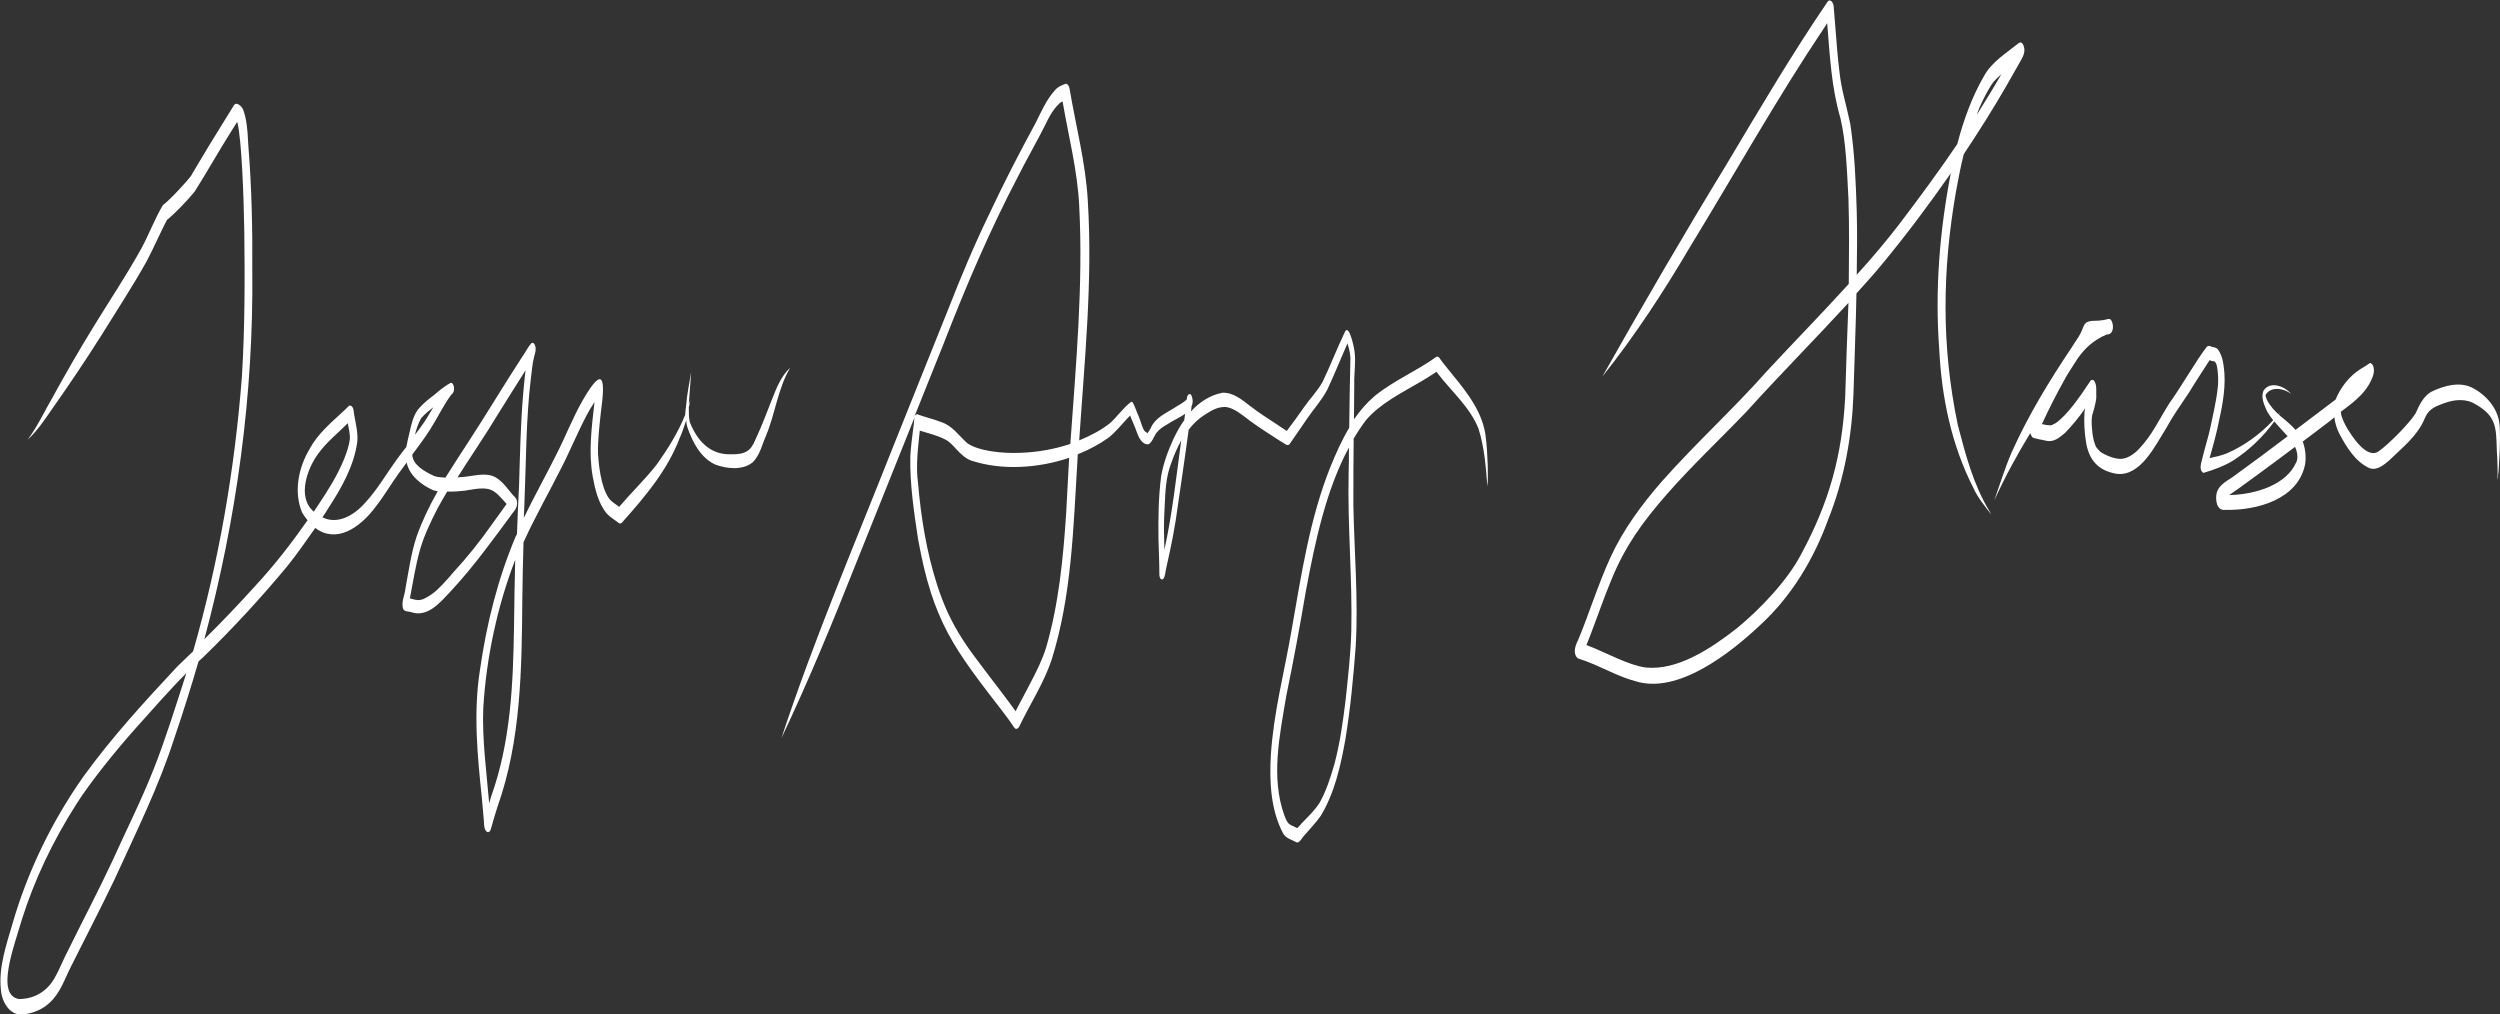
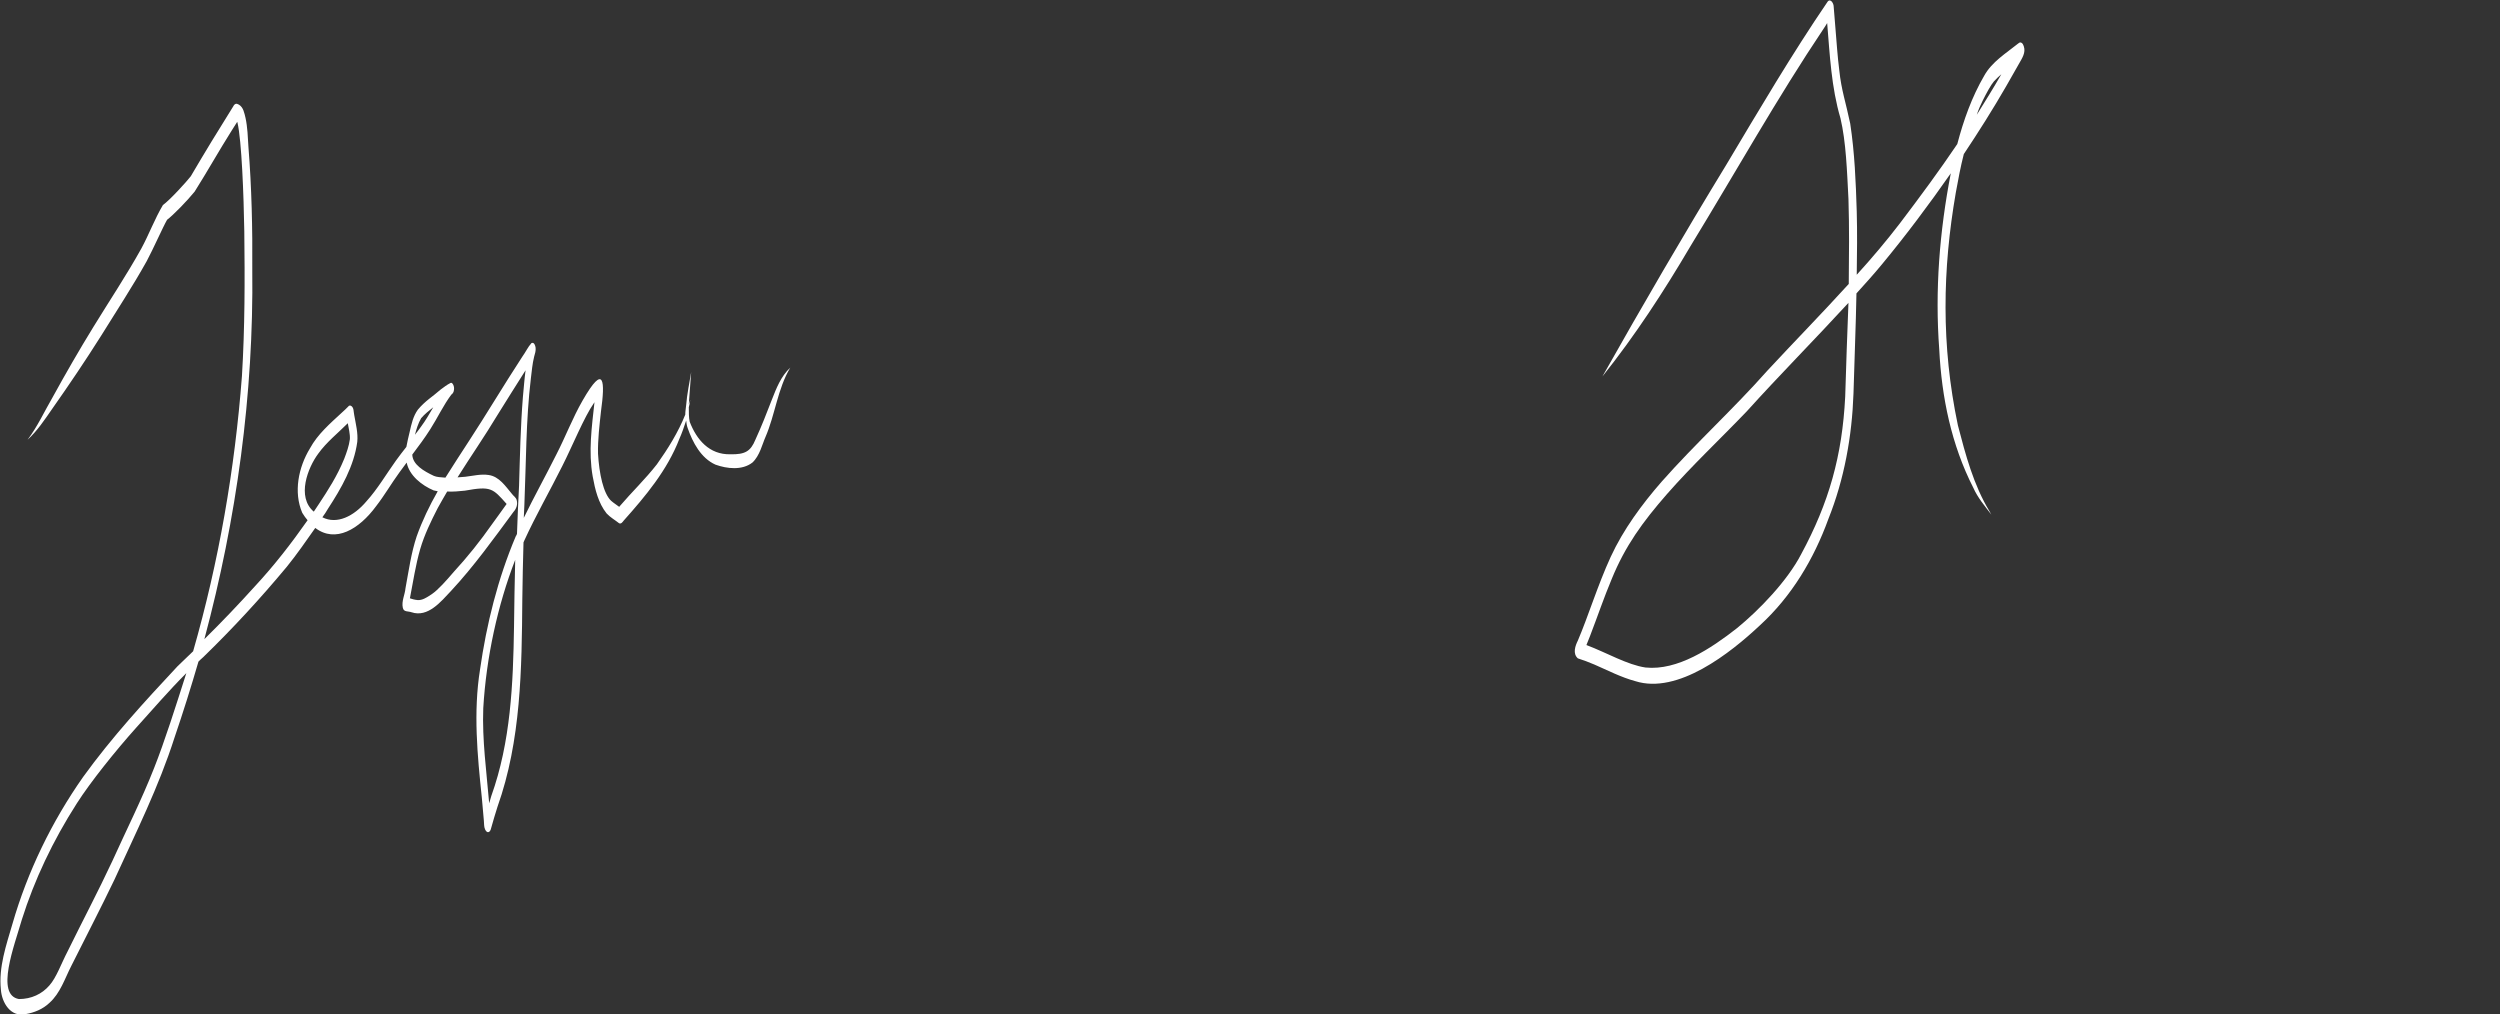
<svg xmlns="http://www.w3.org/2000/svg" version="1.1" id="Layer_1" x="0px" y="0px" viewBox="0 0 845.3 342.9" style="enable-background:new 0 0 845.3 342.9;" xml:space="preserve">
  <rect x="0" y="0" width="845.3" height="342.9" fill="#333333" stroke="none" />
  <style type="text/css"> .st0{fill:#FFFFFF;} </style>
  <path class="st0" d="M261,135.1c-1.9,4.9-3.4,8.8-5.6,13.6c-1.6,3.9-3.5,5-8.4,4.9c-7.2,0.2-11.5-5-13.8-11 c-0.3-1.4-0.3-3.1-0.3-4.9c0.2-0.8,0.4-1.7,0.5-2.5c-0.2,0.5-0.3,1-0.5,1.5c0.2-3.6,0.6-7.5,0.8-10.9c-0.6,3.7-1.4,7.4-1.7,11.2 c-0.1,1.1-0.3,2.1-0.3,3.2c-2.4,6-5.9,11.6-9.6,16.8c-3.9,5-8.5,9.4-12.6,14.2c-0.1,0.1-0.1,0.1-0.1,0.2c-0.9-0.7-1.9-1.3-2.8-2.1 c-2.6-2.5-4-9.1-4.4-15.9c-0.1-4.8,0.5-9.6,1-14.3c1.4-10.1,1.2-16.6-6.2-3.7c-3.4,5.9-5.8,12.3-8.9,18.3c-3.6,7.2-7.5,14.2-11,21.4 c0.1-1.4,0.1-2.9,0.2-4.4c0.6-14.3,0.5-28.6,2.2-42.8c0.3-2.4,0.5-4.9,1.1-7.3c0.3-1,0.6-2,0.5-3c-0.1-0.8-0.5-2-1.4-1.6 c-1.2,1.3-2,3.1-3.1,4.6c-6.2,9.5-12.4,19.9-17.9,28.3c-2.7,4.2-5.5,8.4-8.1,12.6c-1.6-0.1-3-0.2-3.9-0.6c-3.4-1.6-7.2-3.8-7.3-7.2 c2.1-2.8,4.2-5.6,6.1-8.6c2.5-3.9,4.4-8.1,7.2-11.8c0,0,0,0,0.1,0c0,0,0,0,0,0c0.2-0.2,0.3-0.4,0.5-0.7c0.4-1,0.3-2.4-0.5-3.1 c-0.2-0.1-0.4-0.1-0.5,0c-1.2,0.6-2.2,1.4-3.3,2.2c-2.7,2.4-5.2,3.8-7.7,6.8c-1.6,2.2-2.2,4.9-2.8,7.6c-0.4,1.7-0.8,3.3-1.1,5 c-1.2,1.5-2.4,3.1-3.5,4.6c-3.3,4.6-6.2,9.6-10,13.8c-4.3,5.1-10,7.9-14.9,5.4c0.7-0.9,1.3-1.9,1.9-2.9c4.5-6.9,8.8-14.4,9.9-22.6 c0.3-3-0.5-6-1-8.9c-0.3-1.1,0-3-1.4-3.4c-0.2,0-0.5,0.1-0.6,0.3c-0.7,0.7-1.4,1.4-2.2,2.1c-4,3.7-8.2,7.3-10.8,12.1 c-3.9,6.4-5.6,14.8-2.6,21.8c0.6,1,1.2,1.8,1.8,2.5c-5.4,7.7-11.2,15.2-17.6,22.1c-5.6,6.2-11.3,12.2-17.3,18.1 c10.9-40.7,16.7-82.8,16.2-125c0.1-13.8-0.2-27.6-1.3-41.4c-0.2-3.3-0.3-6.7-1-9.9c-0.4-1.6-0.7-3.5-2.2-4.4 c-0.4-0.2-0.9-0.5-1.3-0.2c-0.3,0.2-0.5,0.4-0.6,0.7c-4.9,7.8-9.7,15.7-14.4,23.7c-1.3,1.7-7.1,8.1-9.4,9.7 c-2.8,4.7-4.7,9.9-7.3,14.7c-5,9-10.8,17.7-16.2,26.5c-4.8,7.8-9.4,15.8-13.8,23.8c-2.8,4.8-5.1,9.9-8.5,14.4 c3.3-3,5.8-6.8,8.3-10.4c5.7-8.1,11.3-16.4,16.6-24.8c5.2-8.4,10.6-16.6,15.4-25.2c2.2-4.1,5.6-11.8,6.9-14c2-1.5,6.7-6.3,9.3-9.5 c4.3-6.8,8.2-13.8,12.5-20.6c0.6-1,1.3-2,1.9-3c0,0.1,0.1,0.2,0.1,0.3c1.4,6,2.1,24.4,2.3,36.7c0.2,16.3,0.2,32.7-0.8,49 c-2.4,31.4-7.8,62.7-16.5,93c-1.8,1.7-3.5,3.4-5.3,5.1c-11.2,12-22.3,24.1-31.9,37.4c-10.6,15.1-18.8,32-23.9,49.7 c-2.1,7.2-4.7,14.6-3.9,22.2c0.3,4.4,3.3,9.4,8.3,8.3c3-0.5,5.9-1.7,8.1-3.8c3.7-3.3,5.2-8.2,7.4-12.5c4.9-9.8,9.9-19.4,14.6-29.2 c7.2-15.8,15-31.4,20.3-48c2.9-8.5,5.6-17.1,8.1-25.7c0.5-0.5,1-1,1.6-1.5c10-9.7,19.4-19.9,28.3-30.6c3.4-4.2,6.5-8.7,9.6-13.1 c6.8,5.2,14.8,0.5,20.6-7.4c2.8-3.6,5.1-7.6,7.8-11.3c0.8-1.1,1.7-2.3,2.5-3.4c0.9,4.4,5.1,7.7,9.1,9.4c0.5,0.1,1,0.2,1.4,0.3 c-2.8,4.9-5.2,9.9-7.1,15.2c-1.9,5.7-2.7,11.7-3.8,17.6c-0.2,2.2-1.4,4.4-0.9,6.6c0.3,1.5,1.8,1.1,2.9,1.5c5.6,1.9,10-3.6,13.4-7.2 c7.8-8.4,14.3-17.5,21.1-26.7c1-1.1,1.5-2.5,1.1-4c-0.2-0.9-1.1-1.4-1.6-2.1c-2.2-2.6-4.3-5.9-7.9-6.4c-2.6-0.4-5.3,0.3-7.9,0.6 c-0.8,0.1-1.7,0.1-2.6,0.2c4.4-7,9-13.6,13.7-21.4c3.1-5,6.2-9.9,9.3-14.8c-0.4,3-0.6,6-0.9,9c-0.8,10-1,20-1.3,30 c-0.3,5.4-0.5,10.9-0.7,16.3c-0.1,0.3-0.2,0.5-0.4,0.8c-6.1,14.4-9.9,29.7-12.1,45.1c-2.3,14.4-0.9,28.9,0.6,43.2 c0.2,2.6,0.5,5.3,0.7,7.9c0.1,1,0,2,0.4,2.9c0.2,0.5,0.7,1.2,1.3,0.9c0.4-0.2,0.6-0.7,0.7-1.1c0.7-2.5,1.4-4.9,2.2-7.4 c8-22.5,8.2-46.6,8.4-70.2c0.1-6.4,0.2-12.8,0.4-19.2c0.1-0.2,0.2-0.5,0.3-0.7c3.9-8.5,8.6-16.7,12.8-25.1 c3.4-6.7,7.4-16.6,10.7-21.3c0.1-0.1,0.1-0.2,0.2-0.3c-0.9,8.3-2.1,16.7-0.6,25.1c0.8,4.4,1.9,9,4.7,12.5c1.2,1.3,2.8,2.2,4.2,3.3 c0.7,0.4,1.2-0.4,1.6-0.9c7.4-8.3,14.7-17,18.8-27.6c0.9-2,1.6-4.1,2.3-6.2c0.1,0.8,0.2,1.7,0.5,2.5c1.7,4.9,4.5,10.2,9.4,12.4 c3.9,1.4,9,2,12.5-0.7c2.5-2.3,3.4-6.4,4.4-8.6c3.3-7.6,4.1-16.3,8.4-23.5C264,127.3,262.5,131.3,261,135.1z M142.4,141.4 c1.2-1.4,2.6-2.5,4.1-3.7c-1.3,2.2-2.6,4.5-4.1,6.5c-0.7,1-1.4,1.9-2.1,2.8C140.8,145.1,141.4,143.1,142.4,141.4z M52.1,259.7 c-4.2,10.7-9.4,21-14.1,31.4c-4.8,10.3-10.1,20.3-15.1,30.5c-2.2,4.2-3.8,8.9-6.2,11.6c-2.5,2.9-6.1,4.6-10.3,4.6 c-8-1.4-1.6-17.9,1-26.9c4.2-13.3,10.4-26.5,18.6-39.3c4.6-7.2,13.1-17.8,20-25.5c5.6-6.2,11.1-12.6,17-18.5 C59.5,238.6,55.6,250.9,52.1,259.7z M106.1,173c-5.9-5-2-14.9,1.5-19.6c2.8-3.9,6.6-6.9,10-10.3c0.3,1.8,0.8,3.6,0.7,5.4 c-0.3,2.3-1.1,4.5-1.9,6.6c-2.4,5.9-5.6,10.8-8.5,15.2C107.3,171.2,106.7,172.1,106.1,173z M157.2,165.9c8.8-1.6,9.4-0.8,14.1,4.5 c-1.6,2.2-3.2,4.5-4.9,6.8c-4,5.7-8.3,11.1-13,16.2c-2.4,2.8-5.2,6-7.4,7.5c-1.8,1.2-3.2,2.1-4.8,2c-1.1-0.1-2-0.4-2.6-0.6 c1.1-5.6,1.9-11.2,3.5-16.7c1.4-4.8,3.6-9.3,5.9-13.8c1.1-1.9,2.1-3.8,3.2-5.6C153.3,166.3,155.3,166.1,157.2,165.9z M173.8,211.9 c-0.3,19.3-1.1,38.9-7.7,57.3c-0.2,0.8-0.5,1.6-0.7,2.4c-0.9-10.7-2.4-21.4-2-32.1c1-17.2,4.9-35,10.8-50.2 C174,196.8,173.9,204.4,173.8,211.9z" />
-   <path class="st0" d="M502.4,148.1c-0.8-8.2-6-15-11.1-21.2c-1.4-1.8-2.9-3.5-4.2-5.3c-0.3-0.5-0.8-1.3-1.5-0.9 c-6.7,4.8-14.4,8-20.8,13.2c-2.7,2.3-5,5-7,7.9c0-4,0.1-8,0.1-11.9c-0.1-3.7,0.6-7.3,0.1-11c-0.1-1.2-1.8-9.4-3.2-6.8 c-2.7,5.6-4.9,11.4-7.6,17c-1.7,3.1-4.3,5.7-6.3,8.6c-1.9,2.7-3.8,5.4-5.8,8c-0.2-0.1-0.4-0.2-0.6-0.4c-0.9-0.5-1.7-1.1-2.6-1.7 c-3-2-6.1-3.9-8.9-6.1c-2.8-2.1-5.9-4.9-9.7-4.7c-4.2,0.8-7.8,3.2-10.6,6.3l0,0c0.1-0.6,0.1-1.2,0.2-1.8c0.5-1,0.5-2.1,0-3.5 c-0.6-1.3-1.6-0.1-1.6,0.9c0,0.1,0,0.2,0,0.3c-1.1,1.2-2.9,2-4.7,3.2c-2.8,1.7-6,3.2-7.4,6.3c-0.1,0.4-1,1.6-1.1,1.9l0,0 c0,0-0.1,0-0.1,0c-0.1-0.1-0.3-0.1-0.4-0.2c-0.7-0.5-0.4-0.2-1-1.1c-0.7-1.5-1-3.1-1.7-4.6c-0.7-1.5-1.1-3-1.9-4.4 c-0.1-0.2-0.4-0.3-0.6-0.2c-2.6,2-4.5,4.8-7,7.1c-3,2.4-6.6,4.3-10.5,5.9c1.8-27,4.6-54,2.9-81.1c-0.7-12.7-4-25-6.1-37.5 c-0.1-0.6-0.2-1.1-0.6-1.6c-0.3-0.3-0.7-0.5-1-0.3c-1.3,0.5-2.5,1-3.4,2.1c-2.9,3.2-4.6,7.2-6.5,11c-5.4,9.9-10.6,20-15.4,30.2 c-5.3,10.9-10,22.1-14.4,33.4c-6.3,15.6-12.5,31.2-18.8,46.9c-12.8,32.4-26.5,64.5-37.4,97.6c9.3-19.6,17.6-39.8,25.6-60 c6.5-16.3,13.1-32.6,19.6-48.9c-0.5,1.2-0.3,2.6-0.6,4c-0.4,3.1-0.8,6.3-1,9.5c-0.2,9.4,1.2,18.7,2.6,28c5.1,28.3,12.2,37.1,29.1,59 c1.2,1.6,2.4,3.2,3.5,4.9c0.2,0.2,0.5,0.5,0.8,0.3c0.4-0.1,0.6-0.4,0.8-0.7c3.6-7.5,8.2-14.5,10.9-22.4c6.9-21.8,7.4-44.9,8.8-67.5 c0-0.7,0.1-1.5,0.1-2.2c3.8-1.5,7.3-3.4,10.4-5.6c2.8-2.2,4.8-5,7.3-7.5c0.1,0.1,0.1,0.3,0.2,0.5c0.7,1.7,1.5,3.4,2.1,5.2 c0.6,1.7,1.8,4.3,4,4c1.2-0.8,1.7-2.5,2.5-3.7c1.2-1.5,2-2,3.9-3.1c1.5-1.1,4-2.1,5.9-3.5c-0.1,0.7-0.2,1.5-0.3,2.2 c-1.4,1.9-2.5,4-3.5,6c-1.9,4.1-3.5,8.4-4.3,12.9c-0.9,7.1-1,14.2-0.9,21.3c0.1,3.9,0.3,7.8,0.3,11.8c0,0.6,0.1,1.6,0.8,1.8 c1.2,0.2,1.3-3.4,1.6-4.2c1.6-7,3-14,3.9-21.1c1.2-8.4,2.5-16.8,3.6-25.3c1.6-2.1,3.5-3.9,5.8-5.3c2.4-1.5,4.1-2.4,6.5-2.4 c2.8,0.1,5.8,2.7,8.6,4.8c3.4,2.5,7,4.7,10.5,7c0.8,0.3,2,1.7,2.7,0.8c2.1-3,4.1-6,6.2-9c2.2-3.2,4.8-6,6.6-9.5 c2.4-5.1,4.5-10.4,6.8-15.6c0.1,0.2,0.1,0.3,0.1,0.4c0.5,1.4,0.8,2.9,0.9,4.5c-0.2,7.9-0.3,15.7-0.4,23.6c-2.5,4.2-4.5,8.7-6.3,13.1 c-7.1,17.7-9.9,36.7-13.2,55.4c-2.4,14-6.1,27.9-7,42.2c-0.5,8.9-0.1,18.4,4.1,26.4c0.9,1.8,3,2.2,4.6,3.1c0.1,0.1,0.3,0.1,0.5,0 c0.9-0.4,1.3-1.5,2-2.2c1.9-2.2,4-4.4,5.7-6.8c4.7-7.8,6.7-16.9,8.3-25.8c1.7-10.4,2.7-21,3.5-31.6c0.9-15.9-0.5-31.8-0.8-47.6 c0-7.5,0-15,0.1-22.5c1.3-2.2,2.7-4.3,4.2-6.3c4.8-5.6,11.9-9.1,18.9-13.2c1.5-0.9,3.1-1.9,4.6-2.9c0.1-0.1,0.2-0.1,0.3-0.2 c0.1,0.1,0.2,0.3,0.3,0.4c4.7,6.2,11,11.5,13.9,18.8c2,6.3,2.5,13,3,19.5C503.3,161.7,503,152.9,502.4,148.1z M309.2,140.8 c3.3-8.2,6.6-16.4,9.9-24.7c7.5-19.3,15.6-38.3,25.2-56.6c2.4-4.8,5.1-9.5,7.6-14.3c2-3.8,3.1-6.7,5.4-9.3c1.1-1.1,1-1.2,2-1.6 c0,0,0,0,0,0.1c2,11.7,5,23.2,5.6,35.1c1.4,26.9-1.1,53.7-3,80.6c-5.4,1.8-11.2,2.8-16.7,3c-6.3,0.3-14.5-0.6-18.2-3.3 c-2.8-2.5-5-5.9-8.8-7.1c-2.5-1-5.2-1.6-7.7-2.5C310,139.8,309.5,140.3,309.2,140.8z M360.5,173.4c-1,15.3-2.5,30.8-6.8,45.6 c-1.3,4.1-3.2,8-5.8,12.9c-1.3,2.4-2.6,4.9-3.9,7.4c-0.2,0.4-0.4,0.8-0.6,1.2c-5.6-7.9-13.7-17.7-17.8-24.1 c-4.2-6.5-6.6-12.1-8.7-18.5c-3.6-11.2-5.5-22.9-6.5-34.6c-0.8-5.9,0-11.8,0.6-17.7c2.9,0.9,5.9,1.6,8.6,3c2.9,1.4,4.8,5.6,8.7,7.1 c10.2,3.4,22.5,2.7,33.2-0.9C361.2,160.9,360.8,167.1,360.5,173.4z M393.7,185.9c0-1.4-0.1-2.9-0.1-4.4c-0.1-3.4,0-6.9,0.2-10.3 c0.2-4.8,0.4-9.8,2.1-14.3c1-2.9,2.2-5.6,3.5-8C397.7,161.3,396.4,173.7,393.7,185.9z M456.9,213.4c-0.2,7.7-1.1,15.4-1.9,23.1 c-0.9,7.3-1.9,14.7-3.8,21.8c-1.3,4.5-2.7,9-5,13.1c-1.7,2.7-4,4.8-6.2,7.1c-0.3,0.5-1,1.1-1.4,1.5c-3-1.5-3-1-4.3-4.2 c-4.7-13-1.6-27.2,0.6-40.4c2.4-11.7,4.6-23.5,6.6-35.3c3.2-17.2,6.9-34.5,14.6-48.8c0,2.9,0,5.9-0.1,8.9 C455.6,178,457.3,195.7,456.9,213.4z" />
  <path class="st0" d="M684.3,15.7c-0.2-0.5-0.4-1.2-1-1.3c-0.3-0.2-0.6,0.1-0.9,0.3c-4.1,3.3-8.9,6.2-11.5,10.9 c-4.2,7.2-7,15.1-9.1,23.1c-6,8.9-12.5,17.7-19.4,26.8c-4.6,6-9.5,11.8-14.6,17.4c0.1-7.1,0.2-14.3,0-21.4 c-0.3-9.9-0.7-19.8-2.2-29.7c-1.5-7.2-3-11.3-3.7-18c-0.6-4.7-0.9-9.5-1.3-14.2c-0.2-2.5-0.4-5-0.6-7.4c0-1-1-2.8-2-1.7 c-12.2,17.9-23.2,36.6-34.3,55.2c-14.4,23.6-28.3,47.5-41.9,71.6c11.1-13.9,20.8-28.8,29.8-44.1c15.2-24.9,29.5-50.4,45-73.5 c0.4-0.6,0.8-1.2,1.2-1.9c0.9,10.8,1.4,21.7,4.5,32.2c1.9,8.1,2.2,17.8,2.7,27.3c0.3,9.6,0.2,19.1,0.1,28.7 c-9,9.9-18.4,19.5-27.5,29.3c-11.5,13-24.3,24.6-35.8,37.6c-6.7,7.7-12.9,16.1-17.2,25.4c-4.4,9.6-7.6,20.1-11.1,28.3 c-0.9,1.8-1.8,4.4,0,6c1.9,0.6,3.7,1.3,5.6,2.1c4.6,2,9,4.3,13.8,5.6c14.4,4.6,32.2-9.5,42.2-18.9c10.7-9.8,18.2-22.4,23.1-35.9 c5.4-13.5,8-28,8.5-42.5c0.3-11.3,0.8-22.6,1-33.8c2.9-3.2,5.8-6.4,8.6-9.8c8.2-9.9,15.9-20.2,23.3-30.8 c-3.8,19.6-5.4,39.6-3.9,59.6c0.8,16.1,4.1,32.2,11.5,46.7c1.5,3.4,3.9,6.2,6.1,9.1c-0.2-0.4-0.4-0.8-0.6-1.1 c-5.4-8.9-8.1-19.1-10.7-29.1c-5.7-27.1-5.2-52.7-0.7-78.7c0.8-4.4,1.6-8.7,2.7-13c5-7.5,9.8-15.1,14.3-22.9c1.5-2.6,3-5.2,4.5-7.9 C683.7,19.7,685,17.8,684.3,15.7z M623.9,134.1c-1,20-5.5,35.9-14.9,53.3c-4.6,8.9-14.1,18.8-21.7,25c-8.8,6.9-20.1,14.4-30.9,13.3 c-6.2-0.9-13.1-5-20-7.6c0.4-1,0.8-2,1.2-3c2.8-7.3,4.7-13,7.3-19.2c4.6-11.3,10.5-19.4,18.7-28.8c8.6-9.8,18-18.6,27-28 c11.2-12.4,23.1-24.4,34.4-36.7C624.6,112.9,624.2,123.5,623.9,134.1z M670.4,34c1.3-2.6,2.7-5.2,3.8-6.5c0.9-1,1.7-1.7,2.5-2.4 c-2.7,4.7-5.5,9.2-8.3,13.7C668.9,37.2,669.6,35.6,670.4,34z" />
-   <path class="st0" d="M845.2,144.3c-0.2-5.6-4.1-10.4-8.9-13c-4.5-2.5-10-0.9-14.3,1.2c-2.7,1.6-4,4.5-5.2,7.2 c-2,3.3-8.9,10.3-12.4,12.8c-4,3.1-9.2-4.9-11.3-8.6c-1.2-2.4-1.6-3.6-1.6-4.7c4.6-3.4,9.3-6.9,11-12.6c0.3-1.2,0.3-3.2-0.9-3.8 c-0.2-0.1-0.3-0.1-0.5,0.1c-1,0.7-2,1.3-3,1.9c-3.8,2.4-6.7,6.2-8.4,10.3c-4.5,3.4-9.1,6.9-13.6,10.3c0,0,0,0,0-0.1 c-1.8-2.1-3.8-3.5-5.6-5.1c0.2-0.3,0.4-0.6,0.6-0.9c-0.2,0.3-0.4,0.5-0.7,0.8c-1.5-1.4-2.9-2.9-4-5.1c-0.2-0.6-0.5-1.3-0.3-1.6 c1.9-2.9,6.2-2.1,8.6-0.2c-2.2-2.6-7-4.5-9.3-1.2c-1.1,2.3,0.2,5,1.2,7.2c0.6,1,1.3,2,2,2.9c-4.4,4.7-9.7,8.6-15.7,11.2 c-2,0.8-3.7,1.1-5.8,1.6c1.3-4.5,2.5-9,3.3-13.1c1.3-5.9,2.3-11.9,1.5-17.8c-0.3-2.1-0.6-3.6-1.5-5.1c-0.5-1.1-1.3-1.5-2.5-1.6 c-0.1,0-0.2-0.1-0.3-0.2c-0.5-0.2-1-0.2-1.4,0.1c-3.4,4.3-8.3,13-12.8,19.3c-3.7,5.9-5.6,10.4-10,15.1c-1.5,1.7-3.8,3.3-5.8,3.5 c-2.5,0.4-6.5-1.6-7.5-2.4c-1.8-1.9-1.4-1.6-2.2-3.9c-0.5-2.1-0.9-6.2-0.5-8.4c0.2-0.6,1.4-4.4,1.4-6.2c-0.1-1.8,0.3-3.9-0.7-5.4 c-0.3-0.5-1-0.5-1.3,0c-3.4,5.1-7.7,11.5-11.8,14.3c-1,0.5-1.3,0.7-1.7,0.7c-1,0-2-0.2-2.9-0.4c2.4-5.2,5-10.3,7.8-15.3 c0.4-0.7,0.7-1.3,1.1-1.9c1.1-1.7,2.1-3.3,3.2-5c2.4-3.4,5.3-6.2,9.8-8.1c0,0,0,0,0.1,0c2.4,0,2.4-3.4,1.4-4.9 c-0.3-0.4-0.8-0.4-1.2-0.3c-0.3,0.1-0.5,0.1-0.8,0.2c-0.4,0.1-0.9,0.2-1.3,0.2c-1.9,0.4-4.7-0.4-5.8,1.6c-0.7,1.3-0.6,1.9-1.9,4 c-0.5,0.7-2.8,4.3-2.2,3.4c-7.6,11.3-14.8,23.1-20.4,35.6c-2.3,5.3-4,10.9-5.9,16.3c3.7-8.1,7.8-15.6,12.2-22.8 c0,0.2,0.1,0.4,0.2,0.6c0.2,0.5,0.5,1,1,1.1c0.9,0.2,1.8,0.5,2.7,0.6c1,0.2,2.1,0.6,3.2,0.4c1.8-0.3,3.3-1.6,4.7-2.8 c2.5-2.6,4.8-5.4,6.8-8.3c0,0,0,0,0-0.1c-0.1,0.6-0.3,1.1-0.3,1.7c-0.2,3.2,0,6.5,0.5,9.7c0.9,6.1,4.1,9.9,10.4,10.9 c8,1,13-9.5,16.6-15.2c2.7-4.9,4.7-7.5,7.8-12.2c2.4-4,6.2-9.7,7-11c0.5,0.2,1,0.3,1.6,0.4c0,0,0,0,0.1,0c0,0,0,0,0,0 c0.1,0.1,0.3,0.4,0.4,0.5c0.6,0.7,1.1,6,0.6,8.9c-0.5,4.5-1.7,9.3-2.4,12.8c-0.7,3.4-1.8,6.6-2.6,10c-0.3,1.7-1.6,4.3,0.2,5.5 c3.4-1,7-2.3,10.1-4.2c5.4-3.5,10.1-8,13.9-13.2c1.4,1.7,3,3.3,4.5,5c-6.2,4.7-12.5,9.4-18.9,14c-2,1.3-4.5,2.7-5.1,5.2 c-0.5,2.2-0.1,6.1,3,5.7c10.6,0.2,24.5-3.5,26.9-15.4c0.4-2.5,0.1-5.3-0.8-7.7c3-2.3,6-4.5,9-6.8c0.6-0.5,1.1-0.9,1.7-1.4 c0.2,1.9,0.8,3.7,1.6,5.4c2.4,4.5,5.5,9.7,10.3,11.8c2.5,0.9,4.8-1.1,6.6-2.6c4.4-4.3,9.6-8.3,12-14.1c1.2-2.9,2.7-3.9,6.7-5.3 c3.2-1.2,7.4-1.7,10.7,0.5c8.2,4.6,6.5,9.7,7.2,18.7c0.1,2.2,0.1,4.5,0.1,6.7c0.2-0.4,0.1-1.9,0.3-2.7 C845.1,154.4,845.5,149.3,845.2,144.3z M776.3,156.5c-3.2,7.2-13.2,10.7-22.6,10.9c0.2-0.1,0.4-0.2,0.6-0.4c3-2,5.9-4.3,8.9-6.4 c4.3-3.1,8.5-6.3,12.8-9.5C777,153.2,777,155.5,776.3,156.5z" />
</svg>